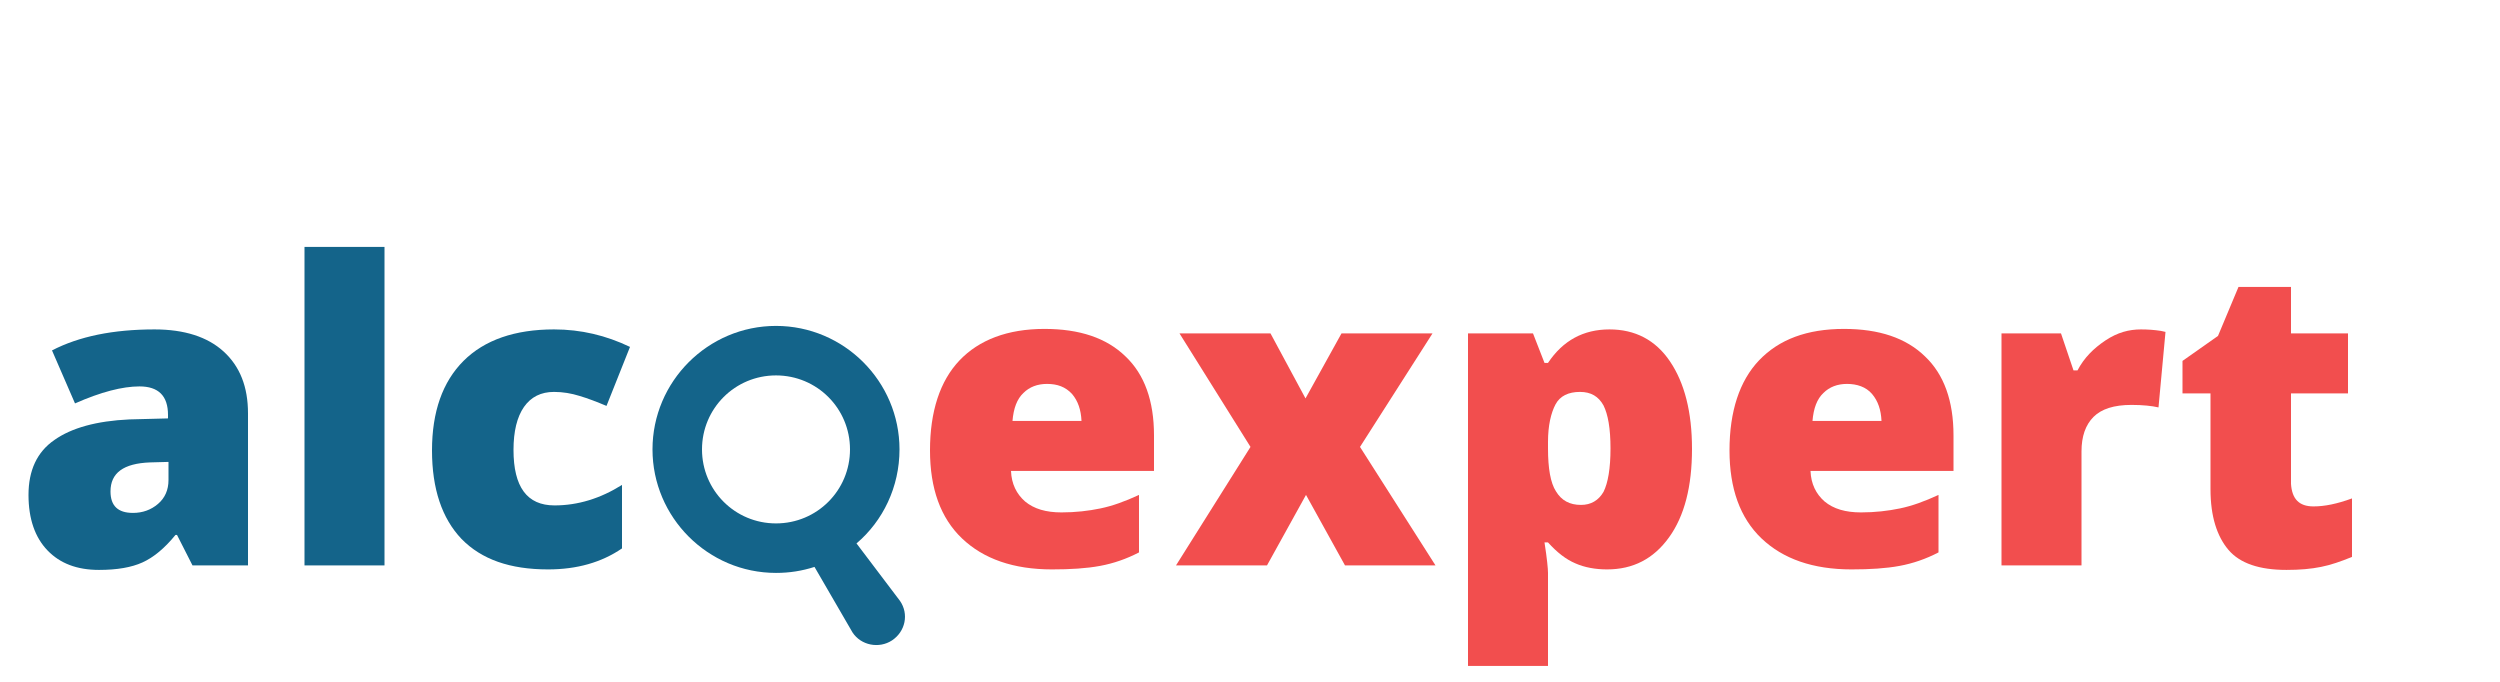
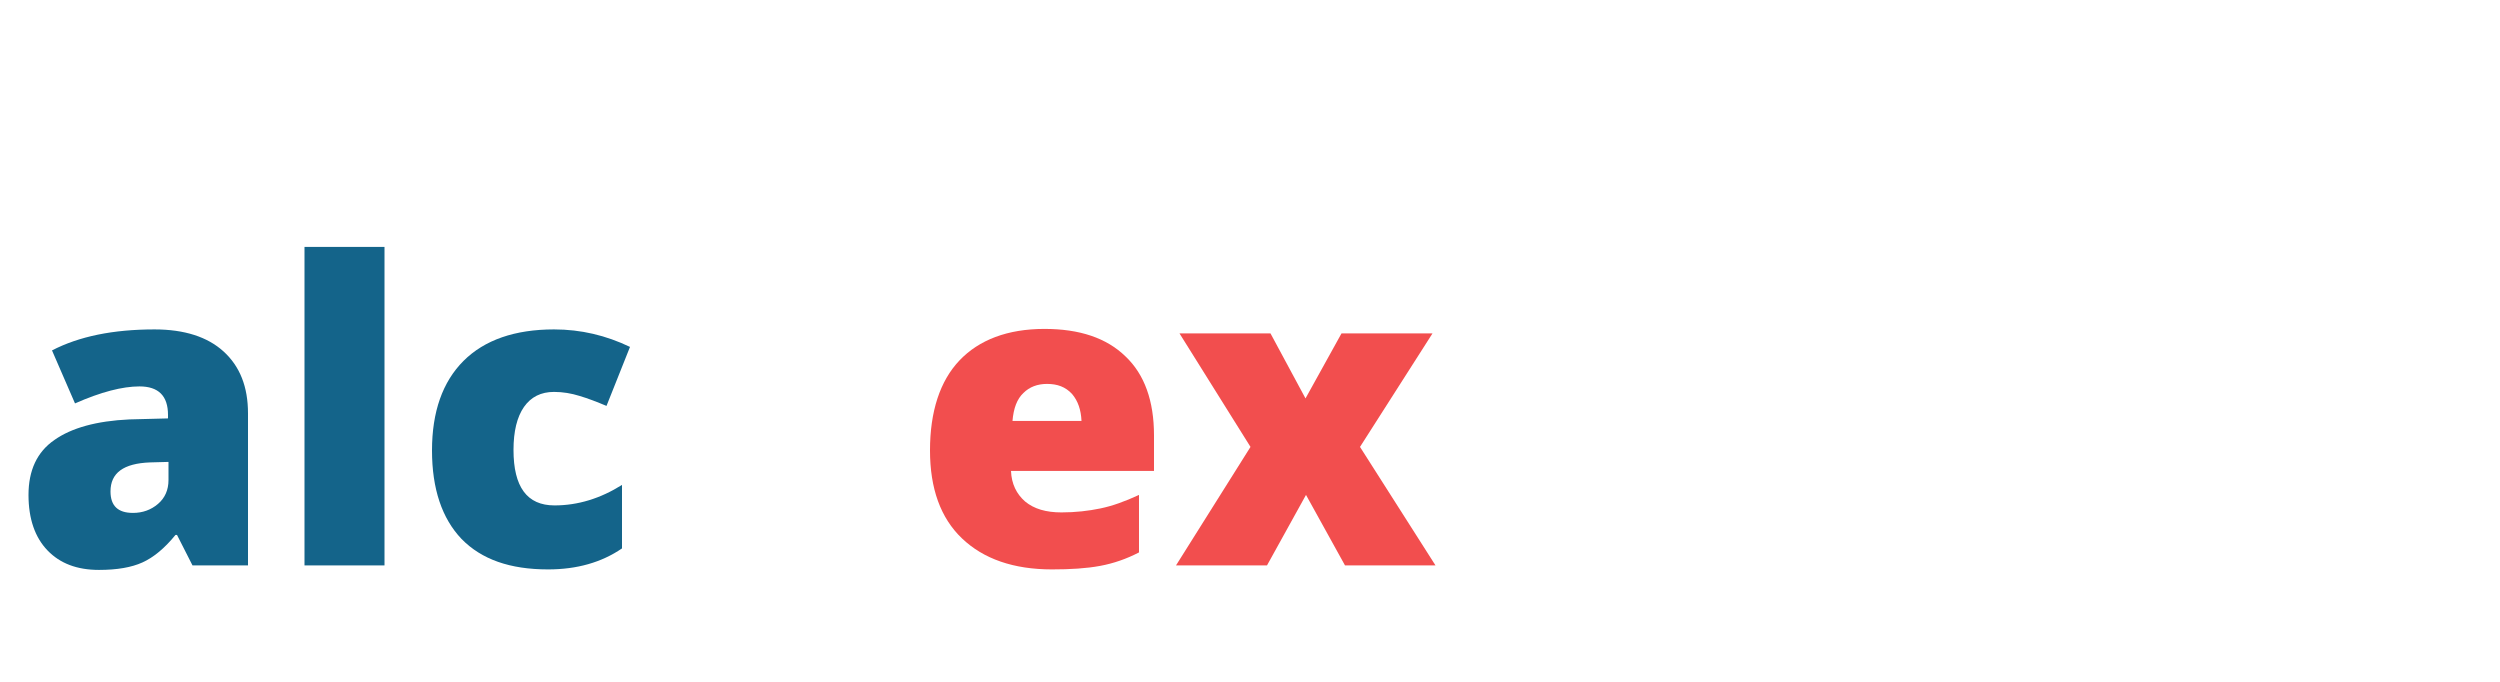
<svg xmlns="http://www.w3.org/2000/svg" width="110" height="30" viewBox="10 10 500 40" fill="none">
  <title>AlcoExpert - official logo</title>
  <style type="text/css"> .st0{fill:#14648A;} .st1{fill:#F24E4E;} </style>
  <g>
-     <path class="st0" d="M190,82l-8.7-11.5c5.3-4.5,8.6-11.3,8.6-18.8c0-13.6-11.1-24.7-24.7-24.7s-24.7,11.1-24.7,24.7 s11.1,24.7,24.7,24.7c2.7,0,5.2-0.4,7.7-1.2l7.6,13.1c1.7,2.6,5.3,3.3,7.9,1.6C191.1,88.1,191.8,84.6,190,82z M150.4,51.7 c0-8.2,6.6-14.8,14.8-14.8s14.8,6.6,14.8,14.8c0,8.2-6.6,14.8-14.8,14.8S150.4,59.9,150.4,51.7z" />
    <g>
      <path class="st0" d="M48.5,74.9l-3.1-6.1h-0.3c-2.2,2.7-4.4,4.5-6.6,5.5c-2.2,1-5.1,1.5-8.7,1.5c-4.4,0-7.8-1.3-10.3-3.9 c-2.5-2.6-3.8-6.3-3.8-11.1c0-4.9,1.7-8.6,5.2-11c3.4-2.4,8.4-3.8,15-4.1l7.7-0.2v-0.7c0-3.8-1.9-5.7-5.7-5.7 c-3.4,0-7.7,1.1-12.9,3.4l-4.6-10.6c5.4-2.8,12.2-4.2,20.5-4.2c6,0,10.6,1.5,13.8,4.4c3.3,3,4.9,7.1,4.9,12.4v30.4H48.5z M36.6,64.4c1.9,0,3.6-0.6,5-1.8c1.4-1.2,2.1-2.8,2.1-4.8v-3.6L40,54.3c-5.3,0.2-7.9,2.1-7.9,5.8C32.1,63,33.6,64.4,36.6,64.4z" />
      <path class="st0" d="M86.9,74.9h-16V11.2h16V74.9z" />
      <path class="st0" d="M119.6,75.7c-7.6,0-13.3-2-17.3-6.1c-3.9-4.1-5.9-10-5.9-17.7c0-7.7,2.1-13.7,6.3-17.9 c4.2-4.2,10.3-6.3,18.1-6.3c5.4,0,10.4,1.2,15.2,3.5L131.3,43c-1.9-0.8-3.7-1.5-5.4-2c-1.6-0.5-3.3-0.8-5.1-0.8c-2.6,0-4.6,1-6,3 c-1.4,2-2.1,4.9-2.1,8.6c0,7.4,2.7,11.1,8.2,11.1c4.7,0,9.2-1.4,13.5-4.1v12.7C130.3,74.3,125.4,75.7,119.6,75.7z" />
      <path class="st1" d="M220.4,75.7c-7.7,0-13.7-2.1-18-6.2c-4.3-4.1-6.4-10-6.4-17.6c0-7.8,2-13.9,5.9-18s9.6-6.3,17-6.3 c7,0,12.4,1.8,16.2,5.5c3.8,3.6,5.7,8.9,5.7,15.8V56h-28.6c0.1,2.6,1.1,4.6,2.8,6.1c1.8,1.5,4.2,2.2,7.3,2.2 c2.8,0,5.4-0.3,7.8-0.8s4.9-1.4,7.7-2.7v11.5c-2.5,1.3-5.1,2.2-7.8,2.7C227.3,75.5,224.1,75.7,220.4,75.7z M219.4,38.6 c-1.9,0-3.5,0.6-4.7,1.8c-1.3,1.2-2,3.1-2.2,5.6h13.8c-0.1-2.2-0.7-4-1.9-5.4C223.1,39.2,221.5,38.6,219.4,38.6z" />
      <path class="st1" d="M260.1,51.2l-14.2-22.7h18.2l7,13l7.2-13h18.2L282,51.2l15.1,23.7H279l-7.8-14.1l-7.8,14.1h-18.2L260.1,51.2z " />
-       <path class="st1" d="M331.4,75.7c-2.3,0-4.5-0.4-6.3-1.2c-1.9-0.8-3.7-2.2-5.5-4.2h-0.7c0.5,3.2,0.7,5.3,0.7,6.1v18.6h-16V28.5h13 l2.3,5.9h0.7c3-4.5,7.1-6.7,12.3-6.7c5.1,0,9.2,2.1,12.1,6.4c2.9,4.3,4.4,10.1,4.4,17.5c0,7.5-1.5,13.4-4.6,17.7 C340.7,73.6,336.6,75.7,331.4,75.7z M326,40.2c-2.3,0-4,0.8-4.9,2.5c-0.9,1.7-1.5,4.2-1.5,7.5v1.3c0,4,0.5,6.9,1.6,8.6 c1.1,1.8,2.7,2.7,5,2.7c2,0,3.5-0.9,4.5-2.6c0.9-1.8,1.4-4.7,1.4-8.7c0-4-0.5-6.8-1.4-8.6C329.7,41.1,328.2,40.2,326,40.2z" />
-       <path class="st1" d="M380.3,75.7c-7.7,0-13.7-2.1-18-6.2c-4.3-4.1-6.4-10-6.4-17.6c0-7.8,2-13.9,5.9-18c4-4.2,9.6-6.3,17-6.3 c7,0,12.4,1.8,16.2,5.5c3.8,3.6,5.7,8.9,5.7,15.8V56h-28.6c0.1,2.6,1.1,4.6,2.8,6.1c1.8,1.5,4.2,2.2,7.3,2.2 c2.8,0,5.4-0.3,7.8-0.8c2.4-0.5,4.9-1.4,7.7-2.7v11.5c-2.5,1.3-5.1,2.2-7.8,2.7C387.2,75.5,384,75.7,380.3,75.7z M379.4,38.6 c-1.9,0-3.5,0.6-4.7,1.8c-1.3,1.2-2,3.1-2.2,5.6h13.8c-0.1-2.2-0.7-4-1.9-5.4S381.4,38.6,379.4,38.6z" />
-       <path class="st1" d="M438.2,27.7c1.4,0,2.7,0.1,4,0.3l0.9,0.2l-1.4,15.1c-1.3-0.3-3.1-0.5-5.4-0.5c-3.5,0-6,0.8-7.6,2.4 s-2.4,3.9-2.4,6.9v22.8h-16V28.5h11.9l2.5,7.4h0.8c1.3-2.5,3.2-4.4,5.6-6S435.8,27.7,438.2,27.7z" />
-       <path class="st1" d="M472.7,63.1c2.2,0,4.7-0.5,7.7-1.6v11.7c-2.2,0.9-4.2,1.6-6.2,2c-2,0.4-4.2,0.6-6.9,0.6 c-5.4,0-9.3-1.3-11.6-4s-3.6-6.7-3.6-12.1V40.5h-5.6V34l7.1-5l4.1-9.8h10.5v9.3h11.4v12h-11.4v18.1 C468.4,61.6,469.8,63.1,472.7,63.1z" />
    </g>
  </g>
</svg>